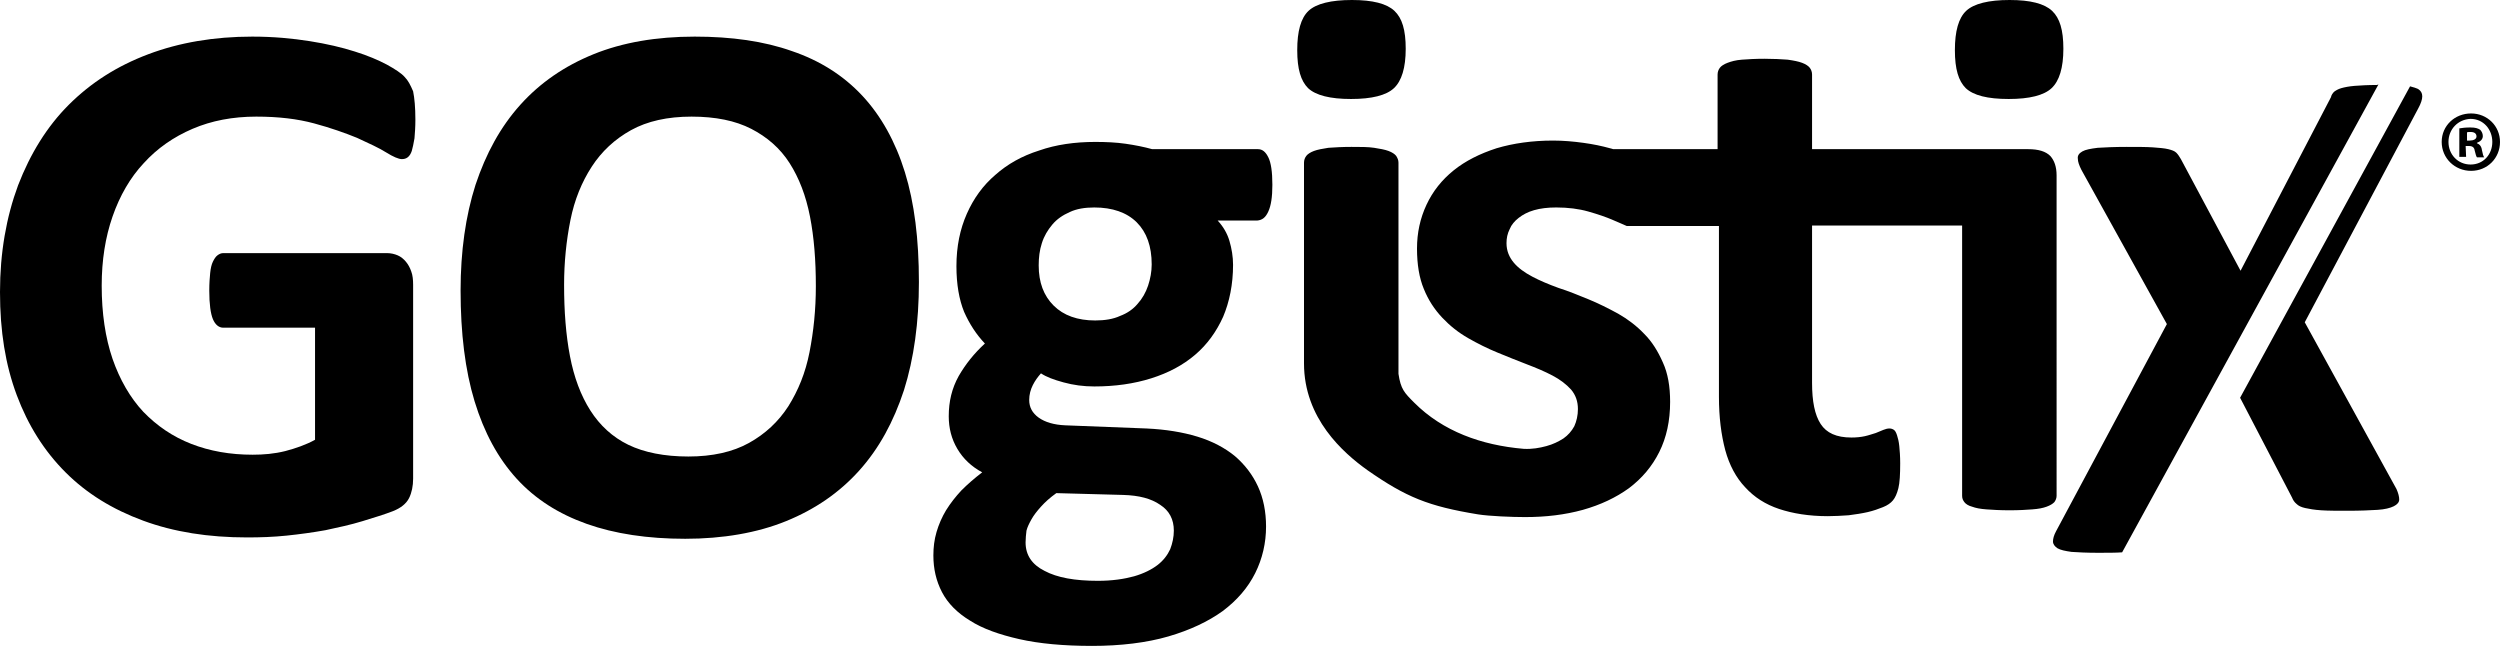
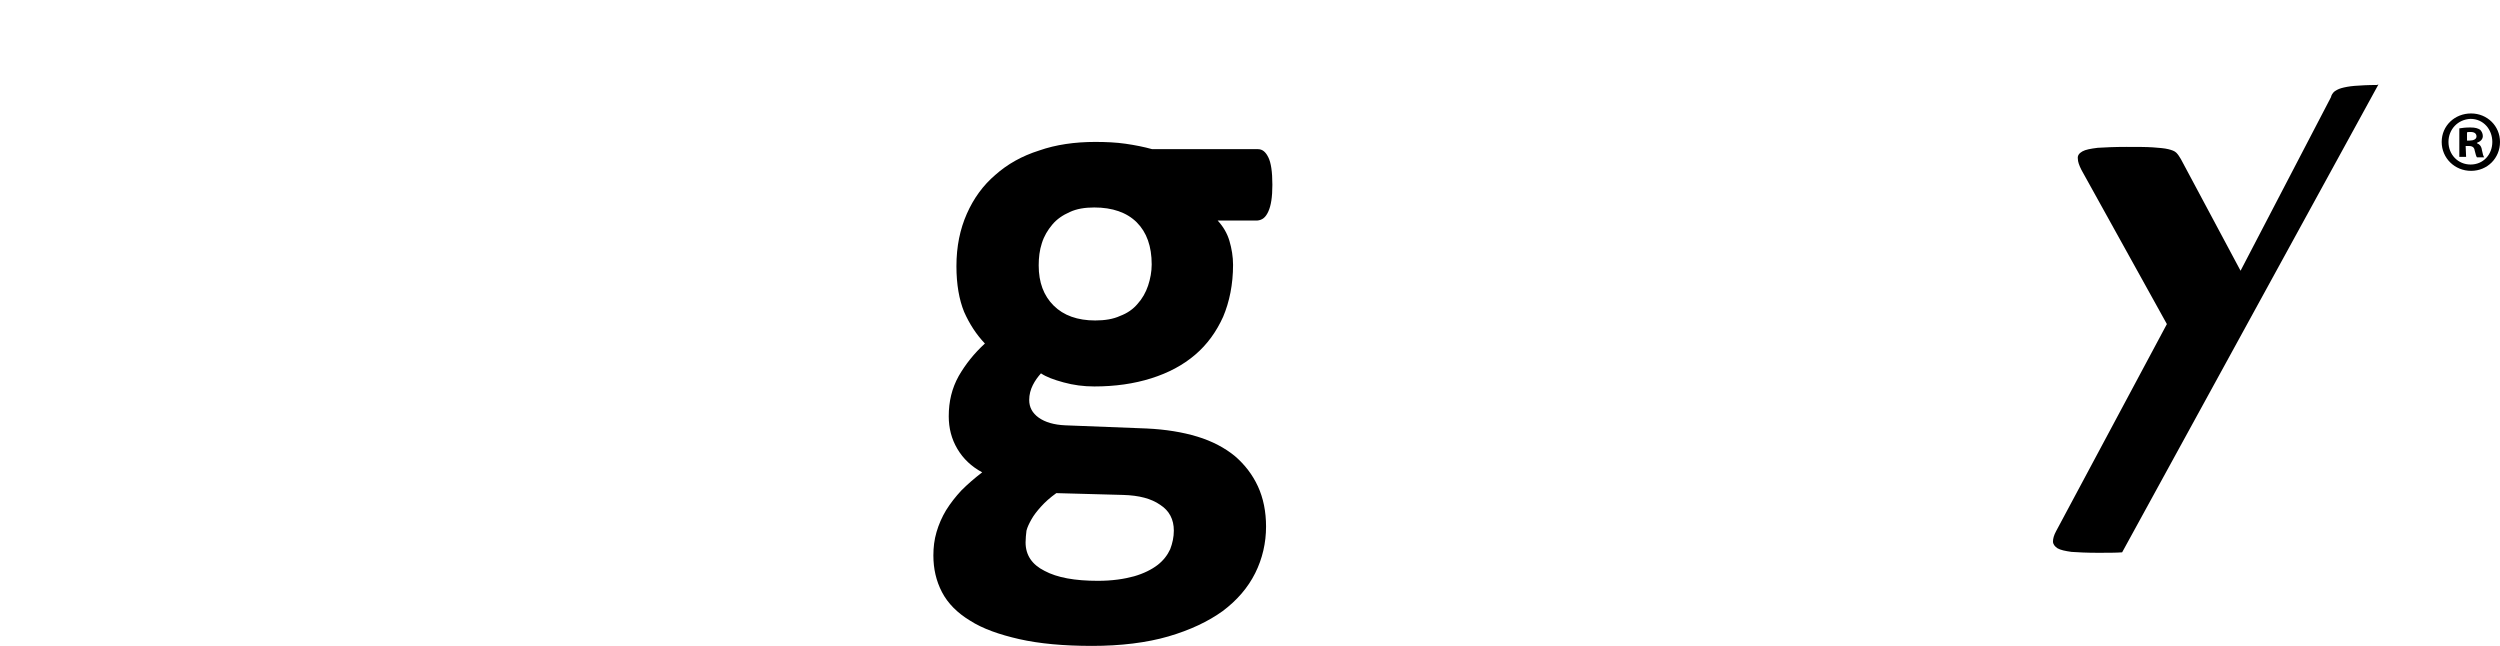
<svg xmlns="http://www.w3.org/2000/svg" id="Layer_1" data-name="Layer 1" viewBox="0 0 553.1 142.9">
-   <path d="M200.2,38.1c-2.1-6.8-5.3-12.5-9.4-16.9-4.2-4.5-9.4-7.8-15.6-9.9-6.2-2.2-13.4-3.2-21.5-3.2-8.5,0-16,1.3-22.4,3.9-6.4,2.6-11.8,6.3-16.2,11.2s-7.6,10.8-9.9,17.7c-2.2,6.9-3.3,14.7-3.3,23.4,0,9.4,1,17.6,3.1,24.5,2.1,6.9,5.2,12.6,9.3,17.1s9.3,7.8,15.5,10,13.5,3.3,21.8,3.3,15.9-1.3,22.3-3.9c6.4-2.6,11.8-6.3,16.2-11.2s7.6-10.8,9.9-17.8c2.2-7,3.3-15,3.3-23.9,0-9.5-1-17.5-3.1-24.3ZM179.1,77.9c-.9,4.6-2.5,8.5-4.7,12-2.2,3.4-5.1,6.1-8.7,8.1-3.6,2-8.1,3-13.4,3s-9.8-.9-13.3-2.6c-3.5-1.7-6.3-4.3-8.4-7.6-2.1-3.3-3.6-7.3-4.5-12s-1.3-9.9-1.3-15.8c0-5,.5-9.8,1.4-14.3s2.5-8.4,4.7-11.8,5.1-6.1,8.7-8.1c3.6-2,8.1-3,13.4-3s9.7.9,13.2,2.7,6.4,4.3,8.5,7.6,3.6,7.2,4.5,11.8c.9,4.6,1.3,9.7,1.3,15.4,0,5.2-.5,10-1.4,14.6Z" />
-   <path d="M89.5,17c-.7-.8-2.1-1.7-3.9-2.7-1.9-1-4.2-2-7.1-2.9-2.8-.9-6.2-1.7-10-2.3s-8-1-12.7-1c-8.4,0-16.1,1.3-23,3.9-6.9,2.6-12.7,6.3-17.6,11.2-4.8,4.8-8.5,10.8-11.2,17.8-2.6,7-4,14.9-4,23.6s1.2,16.1,3.7,22.8,6.1,12.4,10.8,17.1c4.7,4.7,10.4,8.2,17.2,10.7s14.4,3.7,23,3.7c2.9,0,5.8-.1,8.7-.4,2.9-.3,5.8-.7,8.6-1.2,2.8-.6,5.6-1.2,8.2-2s4.9-1.5,6.7-2.2c1.8-.7,3-1.7,3.6-2.9s.9-2.7.9-4.3v-42.9c0-1.1-.1-2.1-.4-2.9-.3-.9-.7-1.6-1.2-2.2s-1.1-1.1-1.8-1.4c-.7-.3-1.5-.5-2.4-.5h-36.2c-.5,0-.9.2-1.3.5s-.7.8-1,1.4-.5,1.5-.6,2.5-.2,2.3-.2,3.9c0,3,.3,5.1.8,6.3.5,1.2,1.3,1.9,2.3,1.9h20.3v24.8c-2,1.1-4.3,1.9-6.6,2.5-2.4.6-4.8.8-7.2.8-5,0-9.5-.8-13.6-2.4-4.1-1.6-7.6-4-10.6-7.1-2.9-3.1-5.2-7.1-6.8-11.7-1.6-4.7-2.4-10.1-2.4-16.2,0-5.6.8-10.7,2.4-15.3,1.6-4.6,3.9-8.6,6.9-11.8,3-3.3,6.6-5.8,10.8-7.6,4.2-1.8,8.9-2.7,14.1-2.7,4.9,0,9.1.5,12.8,1.5,3.7,1,6.8,2.1,9.5,3.2,2.6,1.2,4.8,2.2,6.4,3.2s2.8,1.5,3.5,1.5c.5,0,.9-.1,1.3-.4s.7-.8.9-1.4c.2-.7.4-1.6.6-2.8.1-1.2.2-2.5.2-4.1,0-2.8-.2-4.8-.5-6.3-.6-1.4-1.1-2.4-1.9-3.2Z" />
  <path d="M526,18.8c-2.2,0-3.8.1-5.1.2-1.2.1-2.2.3-2.9.5s-1.2.5-1.6.8c-.3.3-.6.7-.7,1.2l-20,38.4-13.2-24.7c-.3-.5-.6-1-1-1.4s-1-.6-1.8-.8c-.8-.2-2-.3-3.4-.4-1.5-.1-3.4-.1-5.8-.1-2.7,0-4.8.1-6.4.2-1.6.2-2.7.4-3.4.8-.7.4-1.1.9-1,1.6,0,.7.3,1.5.8,2.5l18.9,34.1-24.5,45.8c-.5.9-.7,1.7-.7,2.3s.4,1.1,1,1.5c.7.4,1.7.6,3.1.8,1.4.1,3.4.2,5.8.2,2.2,0,4,0,5.4-.1l56.7-103.5h-.2v.1Z" />
-   <path d="M535.9,21.3c0-.7-.3-1.2-.9-1.6-.4-.2-1-.4-1.8-.6l-37.6,68.9,11.5,22.1c.2.5.5,1,1,1.4.4.4,1,.7,1.9.9s2,.4,3.6.5c1.5.1,3.5.1,6,.1s4.8-.1,6.4-.2c1.6-.1,2.8-.4,3.6-.8.8-.4,1.2-.9,1.2-1.5s-.2-1.4-.6-2.3l-20.3-36.9,25.1-47.3c.6-1.1.9-2,.9-2.7Z" />
-   <path d="M444.4,21.9c4.6,0,7.8-.8,9.5-2.4,1.7-1.6,2.6-4.5,2.6-8.7s-.8-6.8-2.5-8.4-4.8-2.4-9.4-2.4-7.9.8-9.6,2.4c-1.7,1.6-2.5,4.5-2.5,8.7s.8,6.8,2.4,8.4c1.7,1.6,4.8,2.4,9.5,2.4ZM448.7,33h-47.8v-16.5c0-.6-.2-1.1-.5-1.5s-.9-.8-1.7-1.1c-.8-.3-1.8-.5-3.2-.7-1.4-.1-3.1-.2-5.1-.2s-3.7.1-5,.2c-1.4.1-2.4.4-3.2.7-.8.3-1.4.7-1.7,1.1-.3.4-.5.9-.5,1.5v16.5h-23.1c-.2-.1-.4-.1-.7-.2-1.8-.5-3.7-.9-5.9-1.2-2.2-.3-4.4-.5-6.7-.5-4.6,0-8.8.6-12.5,1.7-3.7,1.2-6.9,2.8-9.5,4.9s-4.6,4.6-6,7.6-2.1,6.2-2.1,9.7.5,6.5,1.5,8.9c1,2.5,2.4,4.6,4.1,6.4s3.6,3.3,5.7,4.5,4.3,2.3,6.5,3.2c2.2.9,4.4,1.8,6.5,2.6,2.1.8,4,1.6,5.7,2.5s3,1.9,4.1,3.1c1,1.2,1.5,2.6,1.5,4.3,0,1.4-.3,2.7-.8,3.8-.6,1.1-1.4,2-2.4,2.7-1.1.7-2.3,1.3-3.8,1.7s-3.1.7-5,.6c-9.4-.8-17.9-3.9-24.2-10.2-2.2-2.2-3-3-3.5-6.4v-46.7c0-.6-.2-1-.5-1.5-.3-.4-.9-.8-1.7-1.1-.8-.3-1.9-.5-3.2-.7-1.3-.2-3-.2-5-.2s-3.7.1-5.1.2c-1.3.2-2.4.4-3.2.7-.8.3-1.4.7-1.7,1.1-.3.4-.5.9-.5,1.5v44.4c0,12.2,8.7,19.8,14,23.6,8.6,6,13.5,8,24.5,9.8,2.5.4,7.6.6,10.4.6,4.6,0,8.8-.5,12.8-1.6,3.9-1.1,7.3-2.7,10.2-4.8,2.9-2.2,5.1-4.8,6.7-8s2.4-6.9,2.4-11.1c0-3.4-.5-6.3-1.6-8.7-1.1-2.5-2.4-4.6-4.1-6.3-1.7-1.8-3.7-3.3-5.8-4.5-2.2-1.2-4.4-2.3-6.6-3.2-2.2-.9-4.4-1.8-6.6-2.5-2.2-.8-4.1-1.6-5.8-2.5-1.7-.9-3.1-1.9-4.1-3.1s-1.6-2.6-1.6-4.3c0-1.1.2-2.1.7-3.1.4-1,1.1-1.8,2-2.5s2-1.3,3.4-1.7c1.4-.4,3-.6,4.9-.6,2.6,0,5,.3,7.1.9s3.9,1.2,5.5,1.9c1.1.5,2.1.9,3,1.3h20.4v37.8c0,4.5.5,8.4,1.4,11.8.9,3.3,2.4,6.1,4.4,8.2,2,2.2,4.5,3.8,7.5,4.8s6.6,1.6,10.8,1.6c1.5,0,3.1-.1,4.6-.2,1.5-.2,2.9-.4,4.2-.7,1.3-.3,2.4-.7,3.4-1.1,1-.4,1.7-.9,2.2-1.5s.9-1.5,1.2-2.7c.3-1.2.4-3.1.4-5.5,0-1.5-.1-2.8-.2-3.8s-.3-1.8-.5-2.4c-.2-.6-.4-1-.7-1.2-.3-.2-.6-.3-1-.3s-.8.1-1.3.3-1,.4-1.7.7c-.7.2-1.5.5-2.4.7s-1.9.3-3,.3c-3.3,0-5.5-1-6.8-3s-1.9-5-1.9-9.1v-34.8h33.2v59.8c0,.6.2,1,.5,1.4s.9.8,1.7,1c.8.3,1.8.5,3.2.6,1.4.1,3,.2,5.1.2s3.7-.1,5-.2c1.4-.1,2.4-.3,3.2-.6.8-.3,1.3-.6,1.7-1,.3-.4.5-.9.5-1.4V38.8c0-1.9-.5-3.3-1.4-4.3-1-1-2.6-1.5-4.9-1.5ZM298.9,21.9c4.6,0,7.8-.8,9.5-2.4,1.7-1.6,2.6-4.5,2.6-8.7s-.8-6.8-2.5-8.4-4.8-2.4-9.4-2.4-7.9.8-9.6,2.4c-1.7,1.6-2.5,4.5-2.5,8.7s.8,6.8,2.4,8.4c1.7,1.6,4.9,2.4,9.5,2.4Z" />
  <path d="M280.6,46.8c.6-1.3.9-3.2.9-5.9,0-2.9-.3-4.9-.9-6.1s-1.3-1.8-2.3-1.8h-23.4c-1.8-.5-3.8-.9-5.9-1.2-2.1-.3-4.3-.4-6.7-.4-4.5,0-8.7.6-12.4,1.9-3.8,1.2-7,3-9.7,5.4-2.7,2.3-4.8,5.2-6.3,8.6s-2.3,7.2-2.3,11.6c0,4,.6,7.4,1.7,10.1,1.2,2.7,2.7,5,4.6,7-2.4,2.2-4.3,4.6-5.8,7.2-1.5,2.7-2.2,5.6-2.2,8.9,0,2.6.6,5,1.9,7.2,1.3,2.2,3.1,3.9,5.5,5.2-1.7,1.3-3.2,2.6-4.6,4-1.3,1.4-2.4,2.8-3.4,4.4-.9,1.5-1.6,3.1-2.1,4.8s-.7,3.4-.7,5.2c0,2.9.6,5.6,1.9,8.1,1.3,2.5,3.4,4.6,6.2,6.3,2.8,1.8,6.5,3.1,10.9,4.1s9.8,1.5,16.1,1.5,12.1-.7,16.9-2.1c4.8-1.4,8.8-3.3,12-5.6,3.2-2.4,5.6-5.2,7.2-8.4s2.4-6.7,2.4-10.3c0-3.3-.6-6.3-1.8-8.9-1.2-2.6-2.9-4.8-5.1-6.7-2.2-1.8-5-3.3-8.3-4.3s-7-1.6-11.2-1.8l-18-.7c-2.5-.1-4.5-.7-5.9-1.7s-2.1-2.3-2.1-3.9c0-1.2.3-2.3.8-3.3s1.1-1.8,1.8-2.6c1.2.8,2.8,1.4,5,2,2.2.6,4.4.9,6.8.9,4.6,0,8.8-.6,12.6-1.8,3.8-1.2,7-2.9,9.7-5.2,2.7-2.3,4.7-5.1,6.2-8.4,1.4-3.3,2.2-7.2,2.2-11.5,0-1.8-.3-3.6-.8-5.3-.5-1.7-1.4-3.2-2.6-4.5h8.7c1.2-.1,1.9-.7,2.5-2ZM228.2,114.9c.5-.9,1.2-1.8,2.1-2.8.9-1,2-2,3.4-3l14.8.4c3.5.1,6.2.8,8.2,2.2,2,1.3,3,3.2,3,5.7,0,1.4-.3,2.8-.8,4.1-.6,1.3-1.5,2.5-2.8,3.5s-3.1,1.9-5.2,2.5c-2.2.6-4.8,1-8,1-5.1,0-9-.7-11.8-2.2-2.8-1.4-4.2-3.5-4.2-6.3,0-.9.1-1.7.2-2.6.2-.8.6-1.6,1.1-2.5ZM254,63.2c-.5,1.5-1.3,2.9-2.3,4-1,1.2-2.3,2.1-3.9,2.7-1.5.7-3.4,1-5.5,1-3.9,0-7-1.1-9.2-3.3-2.2-2.2-3.3-5.1-3.3-8.9,0-1.7.2-3.4.7-4.9.5-1.6,1.3-2.9,2.3-4.1s2.3-2.1,3.9-2.8c1.5-.7,3.3-1,5.4-1,4,0,7.2,1.1,9.4,3.3,2.2,2.2,3.3,5.3,3.3,9.3,0,1.6-.3,3.2-.8,4.7Z" />
  <path d="M553.1,31.4c0,3.6-2.8,6.4-6.4,6.4s-6.5-2.8-6.5-6.4,2.9-6.3,6.5-6.3c3.6,0,6.4,2.8,6.4,6.3ZM541.7,31.4c0,2.8,2.1,5,4.9,5s4.8-2.2,4.8-5-2-5.1-4.8-5.1c-2.8.1-4.9,2.3-4.9,5.1ZM545.6,34.7h-1.5v-6.3c.6-.1,1.4-.2,2.4-.2,1.2,0,1.7.2,2.2.5.3.3.6.8.6,1.4,0,.7-.5,1.2-1.3,1.5v.1c.6.2,1,.7,1.1,1.5.2,1,.3,1.3.5,1.6h-1.6c-.2-.2-.3-.8-.5-1.5-.1-.7-.5-1-1.3-1h-.7l.1,2.4h0ZM545.7,31.1h.7c.8,0,1.5-.3,1.5-.9s-.4-1-1.3-1c-.4,0-.7,0-.8.1v1.8h-.1Z" />
</svg>